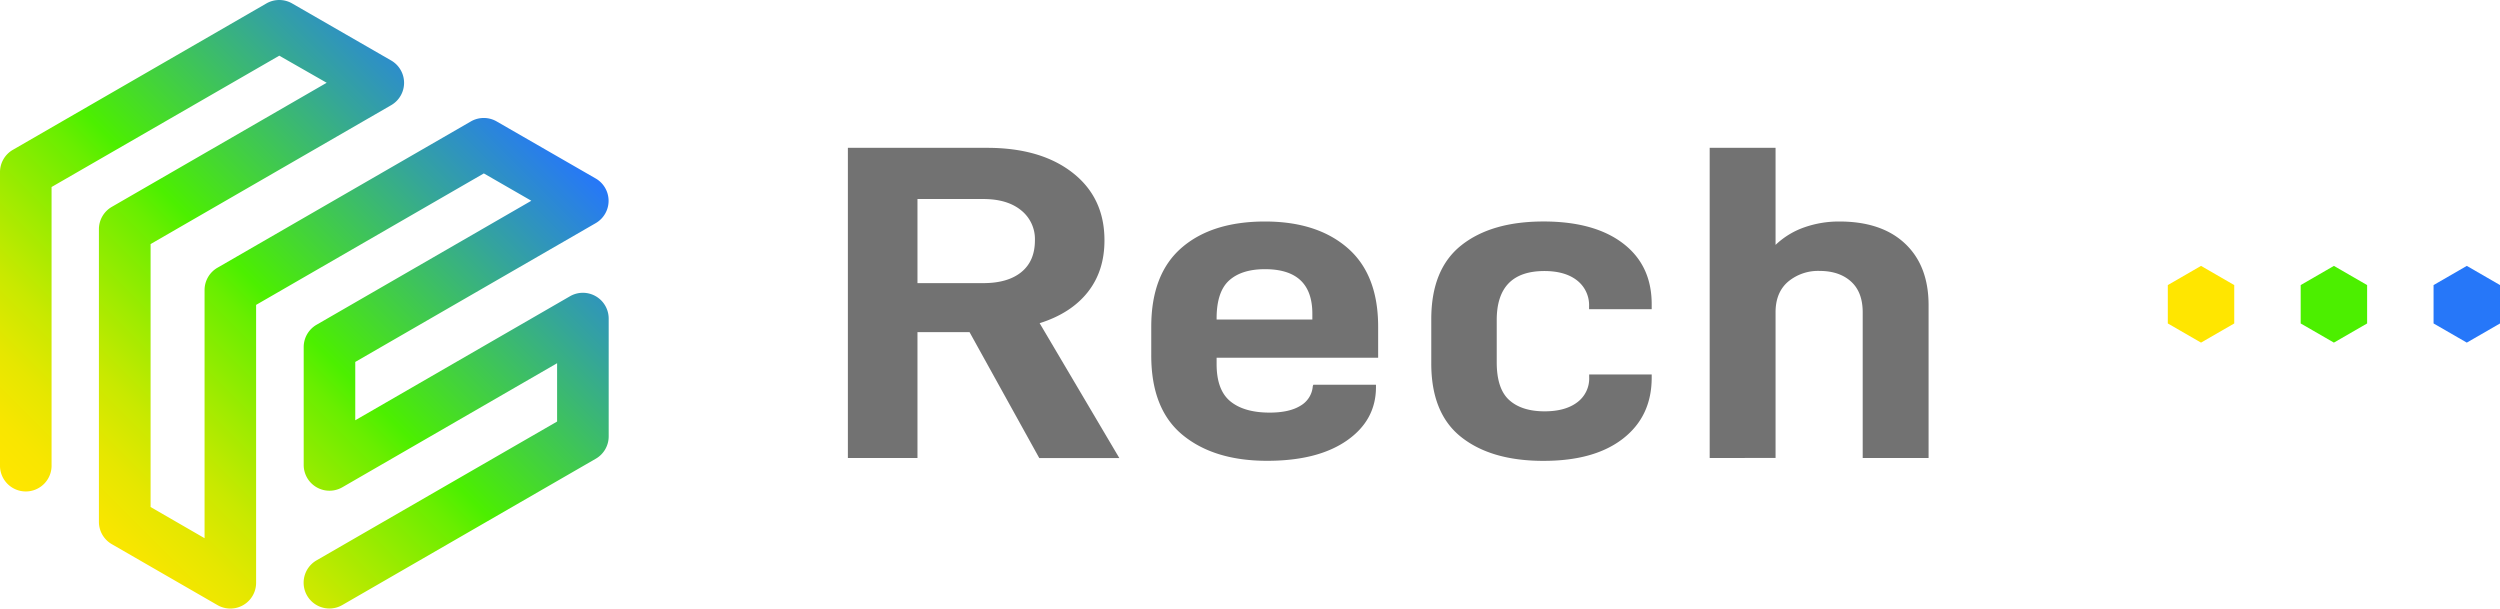
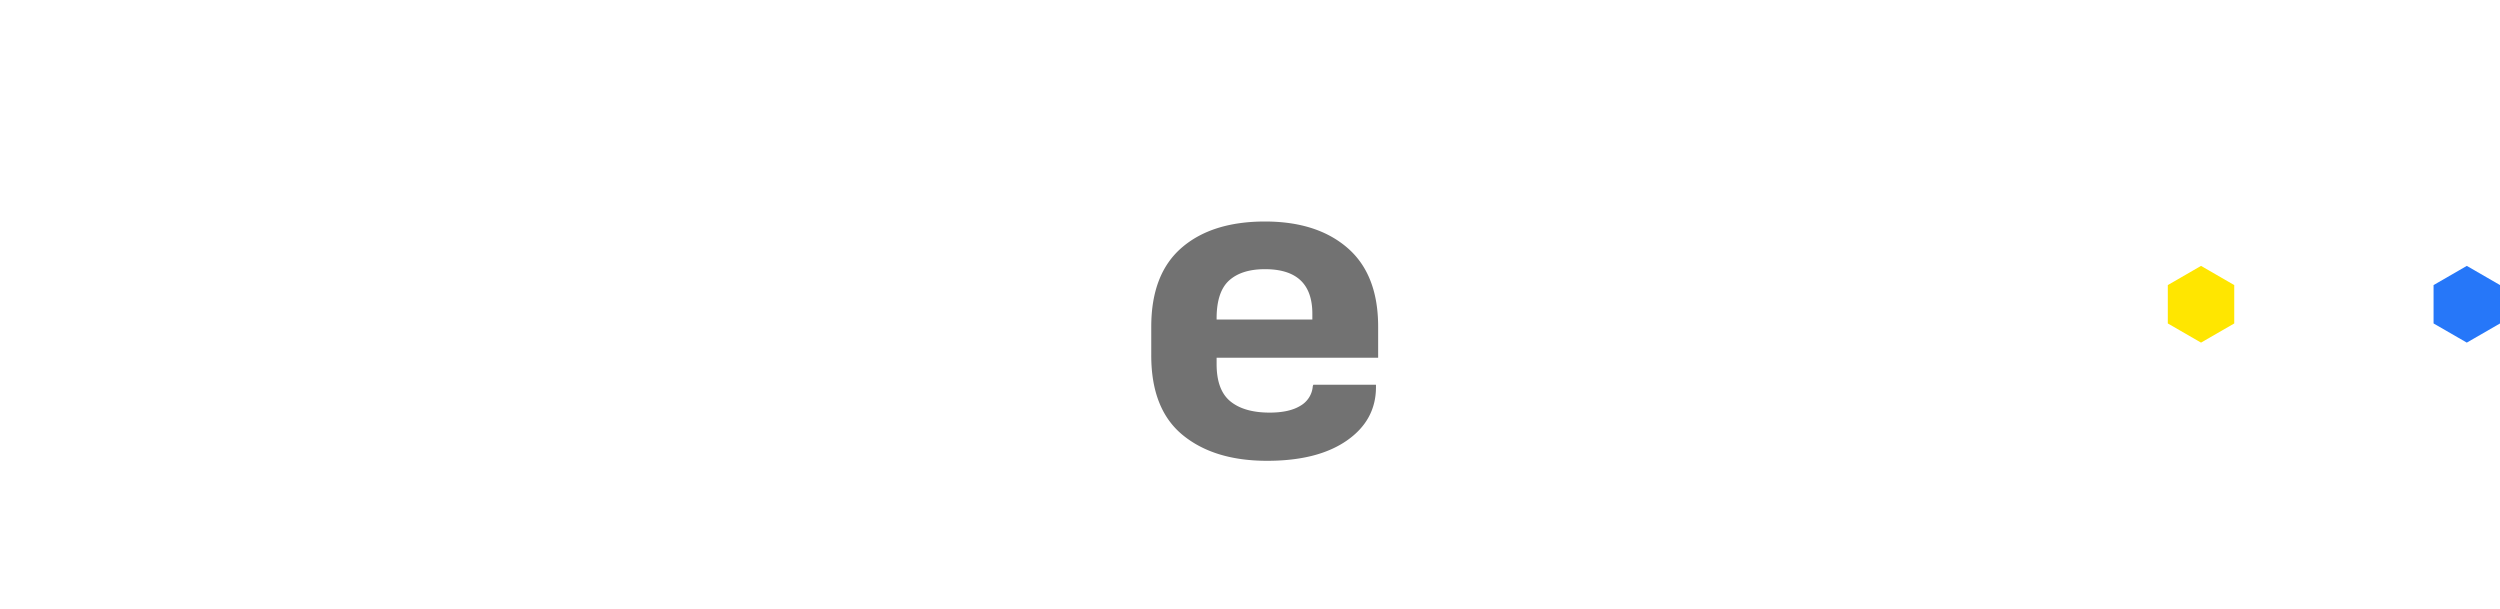
<svg xmlns="http://www.w3.org/2000/svg" viewBox="0 0 942.97 229.52">
  <defs>
    <style>.cls-1{fill:url(#linear-gradient);}.cls-2{fill:#ffe600;}.cls-3{fill:#4cef00;}.cls-4{fill:#2677f9;}.cls-5{fill:#727272;}</style>
    <linearGradient id="linear-gradient" x1="25.09" y1="204.45" x2="193.72" y2="35.83" gradientUnits="userSpaceOnUse">
      <stop offset="0" stop-color="#ffe600" />
      <stop offset="0.06" stop-color="#f8e600" />
      <stop offset="0.14" stop-color="#e6e700" />
      <stop offset="0.23" stop-color="#c8e900" />
      <stop offset="0.33" stop-color="#9eeb00" />
      <stop offset="0.45" stop-color="#69ee00" />
      <stop offset="0.5" stop-color="#4cef00" />
      <stop offset="0.81" stop-color="#34a39e" />
      <stop offset="1" stop-color="#2677f9" />
    </linearGradient>
  </defs>
  <g id="Camada_2" data-name="Camada 2">
    <g id="Layer_1" data-name="Layer 1">
-       <path class="cls-1" d="M124.25,229.52a9.73,9.73,0,0,1-4.87-18.15L210.13,159V137l-81,46.79a9.72,9.72,0,0,1-14.58-8.43V130.91a9.73,9.73,0,0,1,4.86-8.42l81-46.77L182.5,65.41,96.6,115V219.8A9.71,9.71,0,0,1,82,228.22L42.31,205.33a9.71,9.71,0,0,1-5-8.47V86.45A9.73,9.73,0,0,1,42.22,78l81-46.78L105.34,21,19.45,70.54V175.33a9.73,9.73,0,1,1-19.45,0V64.93a9.7,9.7,0,0,1,4.86-8.42L100.48,1.3a9.73,9.73,0,0,1,9.71,0l37.36,21.52a9.73,9.73,0,0,1,0,16.85L56.8,92.06v99.18L77.16,203V109.39A9.73,9.73,0,0,1,82,101l95.61-55.2a9.73,9.73,0,0,1,9.72,0l37.36,21.52a9.73,9.73,0,0,1,0,16.85L134,136.52v22l81-46.78a9.73,9.73,0,0,1,14.59,8.42v44.44a9.72,9.72,0,0,1-4.86,8.42L129.1,228.22A9.7,9.7,0,0,1,124.25,229.52Z" />
      <polygon class="cls-2" points="817.67 107.53 817.67 122 830.2 129.23 842.73 122 842.73 107.53 830.2 100.29 817.67 107.53" />
-       <polygon class="cls-3" points="867.79 107.53 867.79 122 880.32 129.23 892.85 122 892.85 107.53 880.32 100.29 867.79 107.53" />
      <polygon class="cls-4" points="917.91 107.53 917.91 122 930.45 129.23 942.98 122 942.98 107.53 930.45 100.29 917.91 107.53" />
-       <path class="cls-5" d="M346.06,125.28v47.48H319.81v-117h52.51q20.24,0,32.27,9.41t12,25.53q0,11.53-6.31,19.5t-18.14,11.7l30.06,50.88H392L365.7,125.28Zm24.85-18.49q9.22,0,14.33-4.16t5.12-11.95a13.89,13.89,0,0,0-5.21-11.36q-5.22-4.25-14.24-4.25H346.06v31.72Z" />
      <path class="cls-5" d="M458.89,137.32q0,9.84,5.21,14.08t14.83,4.23q7.43,0,11.63-2.62a9.28,9.28,0,0,0,4.61-7.38l.2-.51H519V146q0,12.54-11,20.18t-30.07,7.63q-20,0-31.86-9.75t-11.83-30.1V123.24q0-19.84,11.42-29.76t31.47-9.93q19.65,0,31.17,10t11.52,29.68v11.7H458.89Zm0-17.3v.51H495v-2.21q0-16.78-17.84-16.79-8.82,0-13.53,4.24T458.89,120Z" />
-       <path class="cls-5" d="M539.86,136.81V120.36q0-18.83,11.32-27.82t31-9q19.23,0,30.06,8.31T623,114.93v1.7H599.38v-1a11.84,11.84,0,0,0-4.51-9.84q-4.5-3.55-12.32-3.56-18,0-18,18.49v15.94q0,10,4.71,14.24t13.33,4.25q7.82,0,12.32-3.4a11.18,11.18,0,0,0,4.51-9.5v-1H623v1.19q0,14.58-10.82,23t-30.06,8.39q-19.65,0-31-9T539.86,136.81Z" />
-       <path class="cls-5" d="M669.72,55.74V92.37a30,30,0,0,1,10.82-6.61,39.33,39.33,0,0,1,13.23-2.21q16,0,24.86,8.4t8.81,23.32v57.49H702.59V117.81q0-7.64-4.41-11.62t-11.82-4a17.62,17.62,0,0,0-11.93,4.07q-4.71,4.06-4.71,11.53v54.95H644.87v-117Z" />
    </g>
  </g>
</svg>